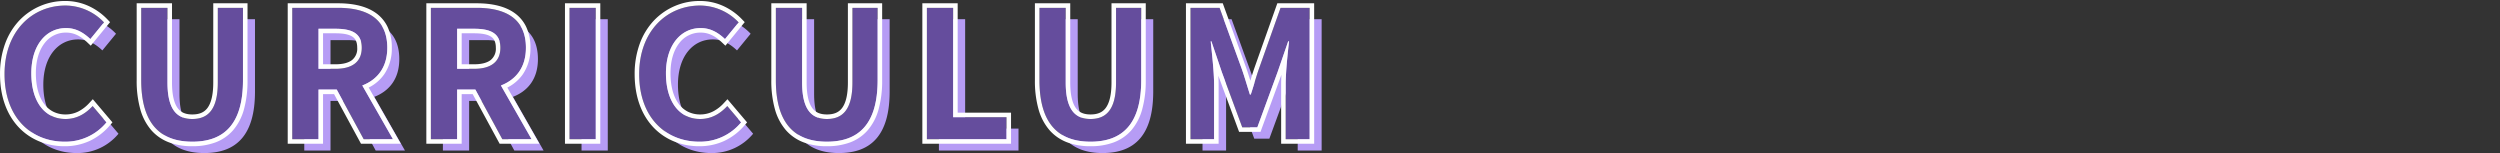
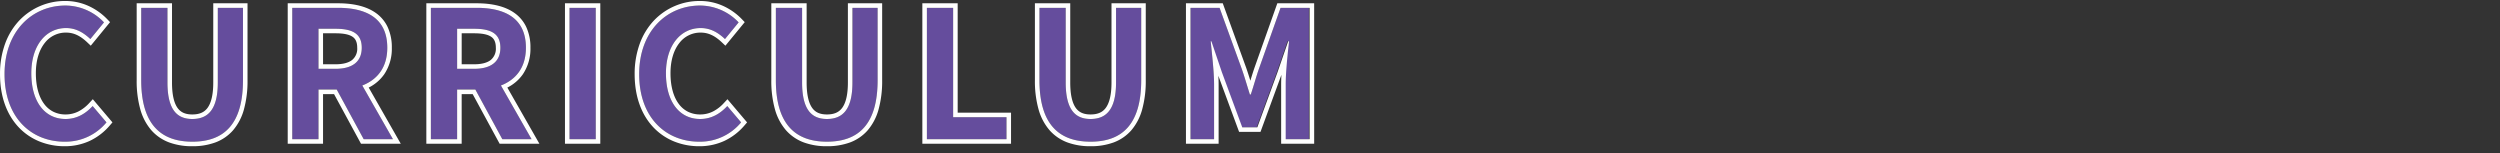
<svg xmlns="http://www.w3.org/2000/svg" width="1100.001" height="67.34" viewBox="0 0 1100.001 67.34">
  <rect x="0" y="0" width="1100.001" height="67.34" fill="#333333" stroke="none" />
  <g id="グループ_14744" data-name="グループ 14744" transform="translate(-149.999 -3673)">
    <rect id="長方形_32159" data-name="長方形 32159" width="1100" height="67" transform="translate(150 3673)" fill="none" />
    <g id="グループ_14742" data-name="グループ 14742" transform="translate(1.998)">
-       <path id="パス_4331" data-name="パス 4331" d="M30.654,1.092a23.36,23.36,0,0,0,18.408-8.5l-6.084-7.176c-3.12,3.354-6.942,5.694-11.934,5.694-9.126,0-15.054-7.566-15.054-20.124,0-12.4,6.552-19.89,15.288-19.89,4.368,0,7.722,2.028,10.686,4.836L47.97-51.4a23.545,23.545,0,0,0-16.926-7.41c-14.586,0-26.832,11.154-26.832,30.186C4.212-9.36,16.068,1.092,30.654,1.092Zm56.16,0c14.118,0,22.308-7.878,22.308-27.066V-57.8H98.046V-24.96c0,12.012-4.368,16.068-11.232,16.068-6.708,0-10.92-4.056-10.92-16.068V-57.8H64.35v31.824C64.35-6.786,72.774,1.092,86.814,1.092ZM130.806,0H142.35V-21.84h8.034L162.24,0h12.87L161.616-23.634c6.63-2.574,11-7.956,11-16.614,0-13.26-9.594-17.55-21.684-17.55H130.806ZM142.35-30.966V-48.594h7.488c7.41,0,11.544,2.106,11.544,8.346,0,6.162-4.134,9.282-11.544,9.282ZM191.8,0h11.544V-21.84h8.034L223.236,0h12.87L222.612-23.634c6.63-2.574,11-7.956,11-16.614,0-13.26-9.594-17.55-21.684-17.55H191.8Zm11.544-30.966V-48.594h7.488c7.41,0,11.544,2.106,11.544,8.346,0,6.162-4.134,9.282-11.544,9.282ZM252.8,0h11.544V-57.8H252.8Zm57.1,1.092A23.36,23.36,0,0,0,328.3-7.41l-6.084-7.176c-3.12,3.354-6.942,5.694-11.934,5.694-9.126,0-15.054-7.566-15.054-20.124,0-12.4,6.552-19.89,15.288-19.89,4.368,0,7.722,2.028,10.686,4.836L327.21-51.4a23.545,23.545,0,0,0-16.926-7.41c-14.586,0-26.832,11.154-26.832,30.186C283.452-9.36,295.308,1.092,309.894,1.092Zm56.16,0c14.118,0,22.308-7.878,22.308-27.066V-57.8H377.286V-24.96c0,12.012-4.368,16.068-11.232,16.068-6.708,0-10.92-4.056-10.92-16.068V-57.8H343.59v31.824C343.59-6.786,352.014,1.092,366.054,1.092ZM410.046,0h35.022V-9.672H421.59V-57.8H410.046ZM482.04,1.092c14.118,0,22.308-7.878,22.308-27.066V-57.8H493.272V-24.96c0,12.012-4.368,16.068-11.232,16.068-6.708,0-10.92-4.056-10.92-16.068V-57.8H459.576v31.824C459.576-6.786,468,1.092,482.04,1.092ZM526.032,0h10.374V-24.1c0-5.46-.936-13.494-1.482-18.954h.312l4.6,13.572,8.97,24.258h6.63l8.892-24.258,4.68-13.572h.39c-.624,5.46-1.482,13.494-1.482,18.954V0h10.53V-57.8H565.656l-9.594,27.066c-1.248,3.588-2.262,7.41-3.51,11.076h-.39c-1.17-3.666-2.262-7.488-3.51-11.076L538.824-57.8H526.032Z" transform="translate(151.076 3739.248)" fill="#b69cf5" />
-       <path id="パス_4330" data-name="パス 4330" d="M30.654,1.092a23.36,23.36,0,0,0,18.408-8.5l-6.084-7.176c-3.12,3.354-6.942,5.694-11.934,5.694-9.126,0-15.054-7.566-15.054-20.124,0-12.4,6.552-19.89,15.288-19.89,4.368,0,7.722,2.028,10.686,4.836L47.97-51.4a23.545,23.545,0,0,0-16.926-7.41c-14.586,0-26.832,11.154-26.832,30.186C4.212-9.36,16.068,1.092,30.654,1.092Zm56.16,0c14.118,0,22.308-7.878,22.308-27.066V-57.8H98.046V-24.96c0,12.012-4.368,16.068-11.232,16.068-6.708,0-10.92-4.056-10.92-16.068V-57.8H64.35v31.824C64.35-6.786,72.774,1.092,86.814,1.092ZM130.806,0H142.35V-21.84h8.034L162.24,0h12.87L161.616-23.634c6.63-2.574,11-7.956,11-16.614,0-13.26-9.594-17.55-21.684-17.55H130.806ZM142.35-30.966V-48.594h7.488c7.41,0,11.544,2.106,11.544,8.346,0,6.162-4.134,9.282-11.544,9.282ZM191.8,0h11.544V-21.84h8.034L223.236,0h12.87L222.612-23.634c6.63-2.574,11-7.956,11-16.614,0-13.26-9.594-17.55-21.684-17.55H191.8Zm11.544-30.966V-48.594h7.488c7.41,0,11.544,2.106,11.544,8.346,0,6.162-4.134,9.282-11.544,9.282ZM252.8,0h11.544V-57.8H252.8Zm57.1,1.092A23.36,23.36,0,0,0,328.3-7.41l-6.084-7.176c-3.12,3.354-6.942,5.694-11.934,5.694-9.126,0-15.054-7.566-15.054-20.124,0-12.4,6.552-19.89,15.288-19.89,4.368,0,7.722,2.028,10.686,4.836L327.21-51.4a23.545,23.545,0,0,0-16.926-7.41c-14.586,0-26.832,11.154-26.832,30.186C283.452-9.36,295.308,1.092,309.894,1.092Zm56.16,0c14.118,0,22.308-7.878,22.308-27.066V-57.8H377.286V-24.96c0,12.012-4.368,16.068-11.232,16.068-6.708,0-10.92-4.056-10.92-16.068V-57.8H343.59v31.824C343.59-6.786,352.014,1.092,366.054,1.092ZM410.046,0h35.022V-9.672H421.59V-57.8H410.046ZM482.04,1.092c14.118,0,22.308-7.878,22.308-27.066V-57.8H493.272V-24.96c0,12.012-4.368,16.068-11.232,16.068-6.708,0-10.92-4.056-10.92-16.068V-57.8H459.576v31.824C459.576-6.786,468,1.092,482.04,1.092ZM526.032,0h10.374V-24.1c0-5.46-.936-13.494-1.482-18.954h.312l4.6,13.572,8.97,24.258h6.63l8.892-24.258,4.68-13.572h.39c-.624,5.46-1.482,13.494-1.482,18.954V0h10.53V-57.8H565.656l-9.594,27.066c-1.248,3.588-2.262,7.41-3.51,11.076h-.39c-1.17-3.666-2.262-7.488-3.51-11.076L538.824-57.8H526.032Z" transform="translate(145.789 3734.248)" fill="#654d9d" />
+       <path id="パス_4330" data-name="パス 4330" d="M30.654,1.092a23.36,23.36,0,0,0,18.408-8.5l-6.084-7.176c-3.12,3.354-6.942,5.694-11.934,5.694-9.126,0-15.054-7.566-15.054-20.124,0-12.4,6.552-19.89,15.288-19.89,4.368,0,7.722,2.028,10.686,4.836L47.97-51.4a23.545,23.545,0,0,0-16.926-7.41c-14.586,0-26.832,11.154-26.832,30.186C4.212-9.36,16.068,1.092,30.654,1.092Zm56.16,0c14.118,0,22.308-7.878,22.308-27.066V-57.8H98.046V-24.96c0,12.012-4.368,16.068-11.232,16.068-6.708,0-10.92-4.056-10.92-16.068V-57.8H64.35v31.824C64.35-6.786,72.774,1.092,86.814,1.092ZM130.806,0H142.35V-21.84h8.034L162.24,0h12.87L161.616-23.634c6.63-2.574,11-7.956,11-16.614,0-13.26-9.594-17.55-21.684-17.55H130.806ZM142.35-30.966V-48.594h7.488c7.41,0,11.544,2.106,11.544,8.346,0,6.162-4.134,9.282-11.544,9.282ZM191.8,0h11.544V-21.84h8.034L223.236,0h12.87L222.612-23.634c6.63-2.574,11-7.956,11-16.614,0-13.26-9.594-17.55-21.684-17.55H191.8Zm11.544-30.966V-48.594h7.488c7.41,0,11.544,2.106,11.544,8.346,0,6.162-4.134,9.282-11.544,9.282ZM252.8,0h11.544V-57.8H252.8Zm57.1,1.092A23.36,23.36,0,0,0,328.3-7.41l-6.084-7.176c-3.12,3.354-6.942,5.694-11.934,5.694-9.126,0-15.054-7.566-15.054-20.124,0-12.4,6.552-19.89,15.288-19.89,4.368,0,7.722,2.028,10.686,4.836L327.21-51.4a23.545,23.545,0,0,0-16.926-7.41c-14.586,0-26.832,11.154-26.832,30.186C283.452-9.36,295.308,1.092,309.894,1.092Zm56.16,0c14.118,0,22.308-7.878,22.308-27.066V-57.8H377.286V-24.96c0,12.012-4.368,16.068-11.232,16.068-6.708,0-10.92-4.056-10.92-16.068V-57.8H343.59v31.824C343.59-6.786,352.014,1.092,366.054,1.092ZM410.046,0h35.022V-9.672H421.59V-57.8H410.046ZM482.04,1.092c14.118,0,22.308-7.878,22.308-27.066V-57.8H493.272V-24.96c0,12.012-4.368,16.068-11.232,16.068-6.708,0-10.92-4.056-10.92-16.068V-57.8H459.576v31.824C459.576-6.786,468,1.092,482.04,1.092ZM526.032,0h10.374V-24.1c0-5.46-.936-13.494-1.482-18.954l4.6,13.572,8.97,24.258h6.63l8.892-24.258,4.68-13.572h.39c-.624,5.46-1.482,13.494-1.482,18.954V0h10.53V-57.8H565.656l-9.594,27.066c-1.248,3.588-2.262,7.41-3.51,11.076h-.39c-1.17-3.666-2.262-7.488-3.51-11.076L538.824-57.8H526.032Z" transform="translate(145.789 3734.248)" fill="#654d9d" />
      <path id="パス_4330_-_アウトライン" data-name="パス 4330 - アウトライン" d="M482.04,1.092c14.118,0,22.308-7.878,22.308-27.066V-57.8H493.272V-24.96c0,12.012-4.368,16.068-11.232,16.068-6.708,0-10.92-4.056-10.92-16.068V-57.8H459.576v31.824c0,19.188,8.424,27.066,22.464,27.066m-115.986,0c14.118,0,22.308-7.878,22.308-27.066V-57.8H377.286V-24.96c0,12.012-4.368,16.068-11.232,16.068-6.708,0-10.92-4.056-10.92-16.068V-57.8H343.59v31.824c0,19.188,8.424,27.066,22.464,27.066m-56.16,0A23.36,23.36,0,0,0,328.3-7.41l-6.084-7.176c-3.12,3.354-6.942,5.694-11.934,5.694-9.126,0-15.054-7.566-15.054-20.124,0-12.4,6.552-19.89,15.288-19.89,4.368,0,7.722,2.028,10.686,4.836L327.21-51.4a23.545,23.545,0,0,0-16.926-7.41c-14.586,0-26.832,11.154-26.832,30.186,0,19.266,11.856,29.718,26.442,29.718m-223.08,0c14.118,0,22.308-7.878,22.308-27.066V-57.8H98.046V-24.96c0,12.012-4.368,16.068-11.232,16.068-6.708,0-10.92-4.056-10.92-16.068V-57.8H64.35v31.824c0,19.188,8.424,27.066,22.464,27.066m-56.16,0a23.36,23.36,0,0,0,18.408-8.5l-6.084-7.176c-3.12,3.354-6.942,5.694-11.934,5.694-9.126,0-15.054-7.566-15.054-20.124,0-12.4,6.552-19.89,15.288-19.89,4.368,0,7.722,2.028,10.686,4.836L47.97-51.4a23.545,23.545,0,0,0-16.926-7.41c-14.586,0-26.832,11.154-26.832,30.186C4.212-9.36,16.068,1.092,30.654,1.092M578.448,0V-57.8H565.656l-9.594,27.066c-1.248,3.588-2.262,7.41-3.51,11.076h-.39c-1.17-3.666-2.262-7.488-3.51-11.076L538.824-57.8H526.032V0h10.374V-24.1c0-5.46-.936-13.494-1.482-18.954h.312l4.6,13.572,8.97,24.258h6.63l8.892-24.258,4.68-13.572h.39c-.624,5.46-1.482,13.494-1.482,18.954V0h10.53M445.068,0V-9.672H421.59V-57.8H410.046V0h35.022M264.342,0V-57.8H252.8V0h11.544M236.106,0,222.612-23.634c6.63-2.574,11-7.956,11-16.614,0-13.26-9.594-17.55-21.684-17.55H191.8V0h11.544V-21.84h8.034L223.236,0h12.87m-32.76-48.594h7.488c7.41,0,11.544,2.106,11.544,8.346,0,6.162-4.134,9.282-11.544,9.282h-7.488V-48.594M175.11,0,161.616-23.634c6.63-2.574,11-7.956,11-16.614,0-13.26-9.594-17.55-21.684-17.55H130.806V0H142.35V-21.84h8.034L162.24,0h12.87M142.35-48.594h7.488c7.41,0,11.544,2.106,11.544,8.346,0,6.162-4.134,9.282-11.544,9.282H142.35V-48.594M482.04,3.092A28.843,28.843,0,0,1,471.9,1.433a19.506,19.506,0,0,1-7.859-5.354,23.8,23.8,0,0,1-4.852-9.166,46.165,46.165,0,0,1-1.617-12.887V-59.8H473.12V-24.96c0,5.278.856,9.092,2.543,11.337,1.4,1.864,3.428,2.732,6.377,2.732,3.052,0,5.152-.875,6.609-2.755,1.74-2.245,2.623-6.051,2.623-11.313V-59.8h15.076v33.824A47.055,47.055,0,0,1,504.77-13.1,23.766,23.766,0,0,1,500-3.93a19.23,19.23,0,0,1-7.808,5.363A28.784,28.784,0,0,1,482.04,3.092Zm-115.986,0a28.842,28.842,0,0,1-10.136-1.658,19.507,19.507,0,0,1-7.859-5.354,23.8,23.8,0,0,1-4.852-9.166,46.163,46.163,0,0,1-1.617-12.887V-59.8h15.544V-24.96c0,5.278.856,9.092,2.543,11.337,1.4,1.864,3.428,2.732,6.377,2.732,3.052,0,5.152-.875,6.609-2.755,1.74-2.245,2.623-6.051,2.623-11.313V-59.8h15.076v33.824A47.055,47.055,0,0,1,388.784-13.1a23.766,23.766,0,0,1-4.775,9.167A19.23,19.23,0,0,1,376.2,1.433,28.784,28.784,0,0,1,366.054,3.092Zm-56.16,0a29.25,29.25,0,0,1-11.036-2.08,25.939,25.939,0,0,1-9.1-6.174c-5.432-5.7-8.3-13.812-8.3-23.464a38.661,38.661,0,0,1,2.265-13.439,29.625,29.625,0,0,1,6.227-10.165,27.645,27.645,0,0,1,20.339-8.582,24.5,24.5,0,0,1,10.673,2.439,26.936,26.936,0,0,1,7.7,5.586l1.229,1.28L321.389-41.14l-1.56-1.478c-3.13-2.965-6-4.288-9.311-4.288a11.621,11.621,0,0,0-9.356,4.542c-2.572,3.224-3.932,7.84-3.932,13.349,0,5.68,1.279,10.37,3.7,13.563a11.351,11.351,0,0,0,4.036,3.388,11.932,11.932,0,0,0,5.319,1.173,12.39,12.39,0,0,0,5.76-1.371,17.013,17.013,0,0,0,4.709-3.685l1.534-1.649,8.644,10.2-1.112,1.295A26.415,26.415,0,0,1,320.967.73,25.978,25.978,0,0,1,309.894,3.092Zm-223.08,0A28.843,28.843,0,0,1,76.678,1.433a19.506,19.506,0,0,1-7.859-5.354,23.8,23.8,0,0,1-4.852-9.166A46.164,46.164,0,0,1,62.35-25.974V-59.8H77.894V-24.96c0,5.278.856,9.092,2.543,11.337,1.4,1.864,3.428,2.732,6.377,2.732,3.052,0,5.152-.875,6.609-2.755,1.74-2.245,2.623-6.051,2.623-11.313V-59.8h15.076v33.824A47.054,47.054,0,0,1,109.544-13.1a23.766,23.766,0,0,1-4.775,9.167,19.23,19.23,0,0,1-7.808,5.363A28.784,28.784,0,0,1,86.814,3.092Zm-56.16,0a29.25,29.25,0,0,1-11.036-2.08,25.939,25.939,0,0,1-9.1-6.174c-5.432-5.7-8.3-13.812-8.3-23.464A38.661,38.661,0,0,1,4.477-42.065,29.624,29.624,0,0,1,10.7-52.23a27.645,27.645,0,0,1,20.339-8.582,24.5,24.5,0,0,1,10.673,2.439,26.936,26.936,0,0,1,7.7,5.586l1.229,1.28L42.149-41.14l-1.561-1.478c-3.13-2.965-6-4.288-9.31-4.288a11.621,11.621,0,0,0-9.357,4.542c-2.572,3.224-3.931,7.84-3.931,13.349,0,5.68,1.279,10.37,3.7,13.563a11.351,11.351,0,0,0,4.037,3.388,11.931,11.931,0,0,0,5.319,1.173,12.39,12.39,0,0,0,5.76-1.371,17.013,17.013,0,0,0,4.709-3.685L43.047-17.6,51.691-7.4,50.579-6.107A26.414,26.414,0,0,1,41.727.73,25.978,25.978,0,0,1,30.654,3.092ZM580.448,2h-14.53V-24.1c0-1.3.046-2.736.126-4.248L556.835-3.226h-9.42l-9.121-24.667c.071,1.343.112,2.622.112,3.791V2H524.032V-59.8h16.194l10.315,28.409c.642,1.845,1.246,3.762,1.831,5.655.568-1.872,1.157-3.8,1.8-5.655l0-.011,10.066-28.4h16.205ZM447.068,2H408.046V-59.8H423.59v48.126h23.478ZM266.342,2H250.8V-59.8h15.544ZM239.551,2h-17.5L210.19-19.84h-4.844V2H189.8V-59.8h22.124c7.007,0,12.565,1.4,16.521,4.163a15.82,15.82,0,0,1,5.278,6.185,21.144,21.144,0,0,1,1.885,9.2,20.064,20.064,0,0,1-3.373,11.734,18.228,18.228,0,0,1-6.794,5.8Zm-34.2-34.966h5.488c3.258,0,5.717-.639,7.31-1.9a6.391,6.391,0,0,0,2.234-5.383c0-3.09-1.2-4.247-2.1-4.849-1.511-1.007-3.945-1.5-7.441-1.5h-5.488ZM178.555,2h-17.5L149.194-19.84H144.35V2H128.806V-59.8H150.93c7.007,0,12.565,1.4,16.521,4.163a15.82,15.82,0,0,1,5.278,6.185,21.144,21.144,0,0,1,1.885,9.2,20.064,20.064,0,0,1-3.373,11.734,18.228,18.228,0,0,1-6.794,5.8Zm-34.2-34.966h5.488c3.258,0,5.717-.639,7.31-1.9a6.391,6.391,0,0,0,2.234-5.383c0-3.09-1.2-4.247-2.1-4.849-1.511-1.007-3.945-1.5-7.441-1.5H144.35Z" transform="translate(145.789 3734.248)" fill="#fff" />
    </g>
  </g>
</svg>